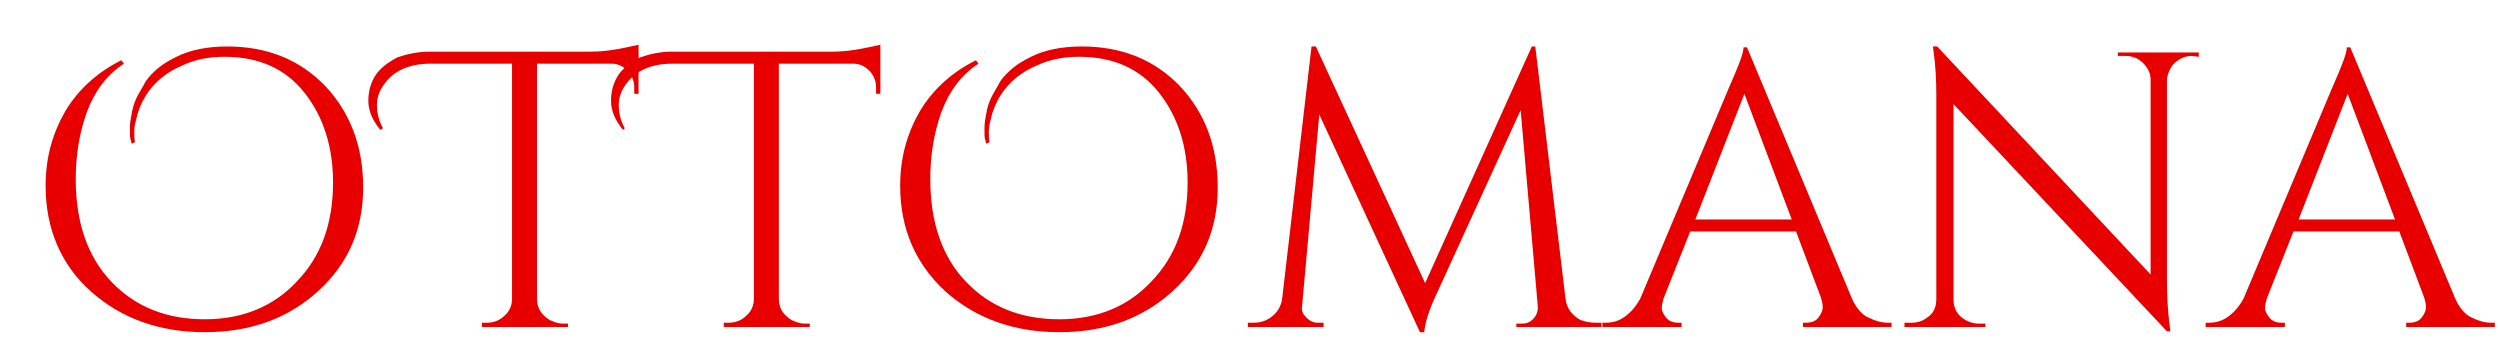
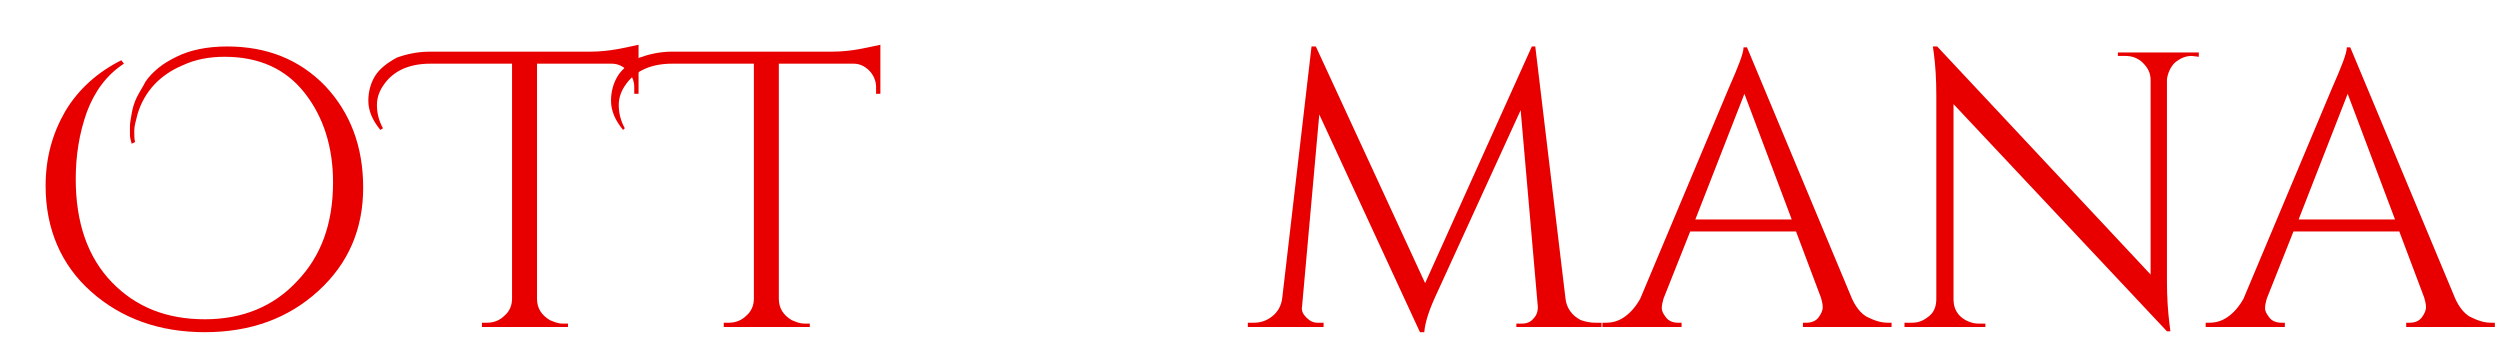
<svg xmlns="http://www.w3.org/2000/svg" version="1.1" id="katman_1" x="0px" y="0px" viewBox="0 0 290.5 41.6" style="enable-background:new 0 0 290.5 41.6;" xml:space="preserve">
  <style type="text/css">
	.st0{fill:#E80000;}
</style>
  <path class="st0" d="M15.3,16.7c-0.1-0.4-0.2-0.7-0.2-1c0-0.3,0-0.6,0-1c0-0.4,0.1-0.9,0.2-1.5c0.1-0.6,0.3-1.3,0.6-1.9  c0.3-0.6,0.7-1.2,1-1.8c0.4-0.6,0.9-1.1,1.5-1.6c0.6-0.5,1.3-0.9,2.1-1.3c1.6-0.8,3.6-1.2,5.9-1.2c4.6,0,8.4,1.5,11.4,4.6  c2.9,3.1,4.4,7,4.4,11.8c0,4.8-1.7,8.8-5.2,12c-3.5,3.2-7.9,4.8-13.2,4.8c-5.3,0-9.7-1.6-13.2-4.7s-5.3-7.3-5.3-12.3  c0-3.3,0.8-6.1,2.3-8.7c1.5-2.5,3.7-4.5,6.5-5.9l0.3,0.4c-2,1.3-3.4,3.2-4.3,5.6c-0.9,2.5-1.3,5.1-1.3,7.8c0,5.1,1.4,9.1,4.2,12  c2.8,2.9,6.4,4.3,10.8,4.3s8-1.5,10.7-4.4c2.8-2.9,4.2-6.7,4.2-11.5c0-4.1-1.1-7.6-3.3-10.4c-2.2-2.8-5.3-4.2-9.3-4.2  c-1.8,0-3.4,0.3-4.9,1c-2.6,1.1-4.4,3-5.2,5.6c-0.2,0.8-0.4,1.4-0.4,2s0,1,0.1,1.3L15.3,16.7z" />
  <path class="st0" d="M44.2,15.1c-0.9-1.1-1.4-2.2-1.4-3.4c0-1.1,0.3-2.1,0.8-2.9c0.5-0.8,1.4-1.5,2.5-2.1C47.2,6.3,48.5,6,50,6h18.7  c0.9,0,2-0.1,3.1-0.3c1.1-0.2,1.9-0.4,2.4-0.5v5.7l-0.5,0v-0.8c0-0.7-0.3-1.4-0.8-1.9c-0.5-0.5-1.1-0.8-1.8-0.8h-8.7v27.3  c0,1.1,0.5,1.9,1.5,2.5c0.5,0.2,0.9,0.4,1.5,0.4H66V38H56v-0.5h0.6c0.8,0,1.5-0.3,2-0.8c0.6-0.5,0.9-1.2,0.9-2V7.4H50  c-2.4,0-4.2,0.8-5.3,2.3c-0.6,0.8-0.9,1.6-0.9,2.5c0,0.9,0.2,1.8,0.7,2.7L44.2,15.1z" />
  <path class="st0" d="M72.4,15.1c-0.9-1.1-1.4-2.2-1.4-3.4c0-1.1,0.3-2.1,0.8-2.9c0.5-0.8,1.4-1.5,2.5-2.1C75.4,6.3,76.7,6,78.1,6  h18.7c0.9,0,2-0.1,3.1-0.3c1.1-0.2,1.9-0.4,2.4-0.5v5.7l-0.5,0v-0.8c0-0.7-0.3-1.4-0.8-1.9c-0.5-0.5-1.1-0.8-1.8-0.8h-8.7v27.3  c0,1.1,0.5,1.9,1.5,2.5c0.5,0.2,0.9,0.4,1.5,0.4h0.6V38h-10v-0.5h0.6c0.8,0,1.5-0.3,2-0.8c0.6-0.5,0.9-1.2,0.9-2V7.4h-9.5  c-2.4,0-4.2,0.8-5.3,2.3c-0.6,0.8-0.9,1.6-0.9,2.5c0,0.9,0.2,1.8,0.7,2.7L72.4,15.1z" />
-   <path class="st0" d="M114.6,16.7c-0.1-0.4-0.2-0.7-0.2-1c0-0.3,0-0.6,0-1c0-0.4,0.1-0.9,0.2-1.5c0.1-0.6,0.3-1.3,0.6-1.9  c0.3-0.6,0.7-1.2,1-1.8c0.4-0.6,0.9-1.1,1.5-1.6c0.6-0.5,1.3-0.9,2.1-1.3c1.6-0.8,3.6-1.2,5.9-1.2c4.6,0,8.4,1.5,11.4,4.6  c2.9,3.1,4.4,7,4.4,11.8c0,4.8-1.7,8.8-5.2,12c-3.5,3.2-7.9,4.8-13.2,4.8c-5.3,0-9.7-1.6-13.2-4.7c-3.5-3.2-5.3-7.3-5.3-12.3  c0-3.3,0.8-6.1,2.3-8.7c1.5-2.5,3.7-4.5,6.5-5.9l0.3,0.4c-2,1.3-3.4,3.2-4.3,5.6c-0.9,2.5-1.3,5.1-1.3,7.8c0,5.1,1.4,9.1,4.2,12  c2.8,2.9,6.4,4.3,10.8,4.3c4.4,0,8-1.5,10.7-4.4c2.8-2.9,4.2-6.7,4.2-11.5c0-4.1-1.1-7.6-3.3-10.4c-2.2-2.8-5.3-4.2-9.3-4.2  c-1.8,0-3.4,0.3-4.9,1c-2.6,1.1-4.4,3-5.2,5.6c-0.2,0.8-0.4,1.4-0.4,2s0,1,0.1,1.3L114.6,16.7z" />
  <path class="st0" d="M185.4,37.5h0.7V38h-9.9v-0.4h0.7c0.5,0,1-0.2,1.3-0.6c0.4-0.4,0.5-0.9,0.5-1.3l-2-22.9L167,34  c-0.9,1.9-1.4,3.4-1.5,4.6H165l-11.7-25.3l-2,22.3c-0.1,0.5,0.1,0.9,0.5,1.3c0.4,0.4,0.8,0.6,1.3,0.6h0.7V38H145v-0.5h0.7  c0.9,0,1.6-0.3,2.2-0.8c0.6-0.5,1-1.2,1.1-2.1l3.4-29.2h0.5l12.7,27.5l12.4-27.5h0.4l3.5,29.2c0.1,1.2,0.8,2.1,1.8,2.6  C184.3,37.4,184.8,37.5,185.4,37.5z" />
  <path class="st0" d="M219.4,37.5h0.4V38h-10.3v-0.5h0.4c0.6,0,1.1-0.2,1.4-0.6c0.3-0.4,0.5-0.8,0.5-1.2c0-0.4-0.1-0.7-0.2-1.1  l-2.9-7.7h-12.3l-3.1,7.8c-0.1,0.4-0.2,0.7-0.2,1.1c0,0.4,0.2,0.7,0.5,1.1c0.3,0.4,0.8,0.6,1.4,0.6h0.4V38h-9.2v-0.5h0.4  c0.8,0,1.5-0.2,2.2-0.7c0.7-0.5,1.3-1.2,1.8-2.1l10.3-24.5c1.1-2.5,1.7-4,1.7-4.7h0.4l12.2,29.2c0.4,0.9,1,1.7,1.7,2.1  C217.9,37.3,218.6,37.5,219.4,37.5z M197,25.5h11.2l-5.5-14.6L197,25.5z" />
  <path class="st0" d="M254.7,6.5c-0.8,0-1.4,0.3-2,0.8c-0.5,0.5-0.8,1.2-0.9,1.9v23.5c0,1.8,0.1,3.4,0.3,5l0.1,0.8h-0.4L227,12.1  v22.7c0,1.1,0.5,1.9,1.4,2.4c0.4,0.2,0.9,0.4,1.4,0.4h0.9V38h-9.4v-0.5h0.9c0.8,0,1.4-0.3,2-0.8c0.6-0.5,0.8-1.2,0.8-2V11.1  c0-1.9-0.1-3.5-0.3-5l-0.1-0.7h0.5l24.8,26.5V9.3c0-0.8-0.3-1.4-0.9-2c-0.5-0.5-1.2-0.8-2-0.8h-0.9V6.1h9.4v0.5L254.7,6.5L254.7,6.5  z" />
  <path class="st0" d="M289.5,37.5h0.4V38h-10.3v-0.5h0.4c0.6,0,1.1-0.2,1.4-0.6c0.3-0.4,0.5-0.8,0.5-1.2c0-0.4-0.1-0.7-0.2-1.1  l-2.9-7.7h-12.3l-3.1,7.8c-0.1,0.4-0.2,0.7-0.2,1.1c0,0.4,0.2,0.7,0.5,1.1c0.3,0.4,0.8,0.6,1.4,0.6h0.4V38h-9.2v-0.5h0.4  c0.8,0,1.5-0.2,2.2-0.7c0.7-0.5,1.3-1.2,1.8-2.1l10.3-24.5c1.1-2.5,1.7-4,1.7-4.7h0.4l12.2,29.2c0.4,0.9,1,1.7,1.7,2.1  C288,37.3,288.7,37.5,289.5,37.5z M267.1,25.5h11.2l-5.5-14.6L267.1,25.5z" />
</svg>